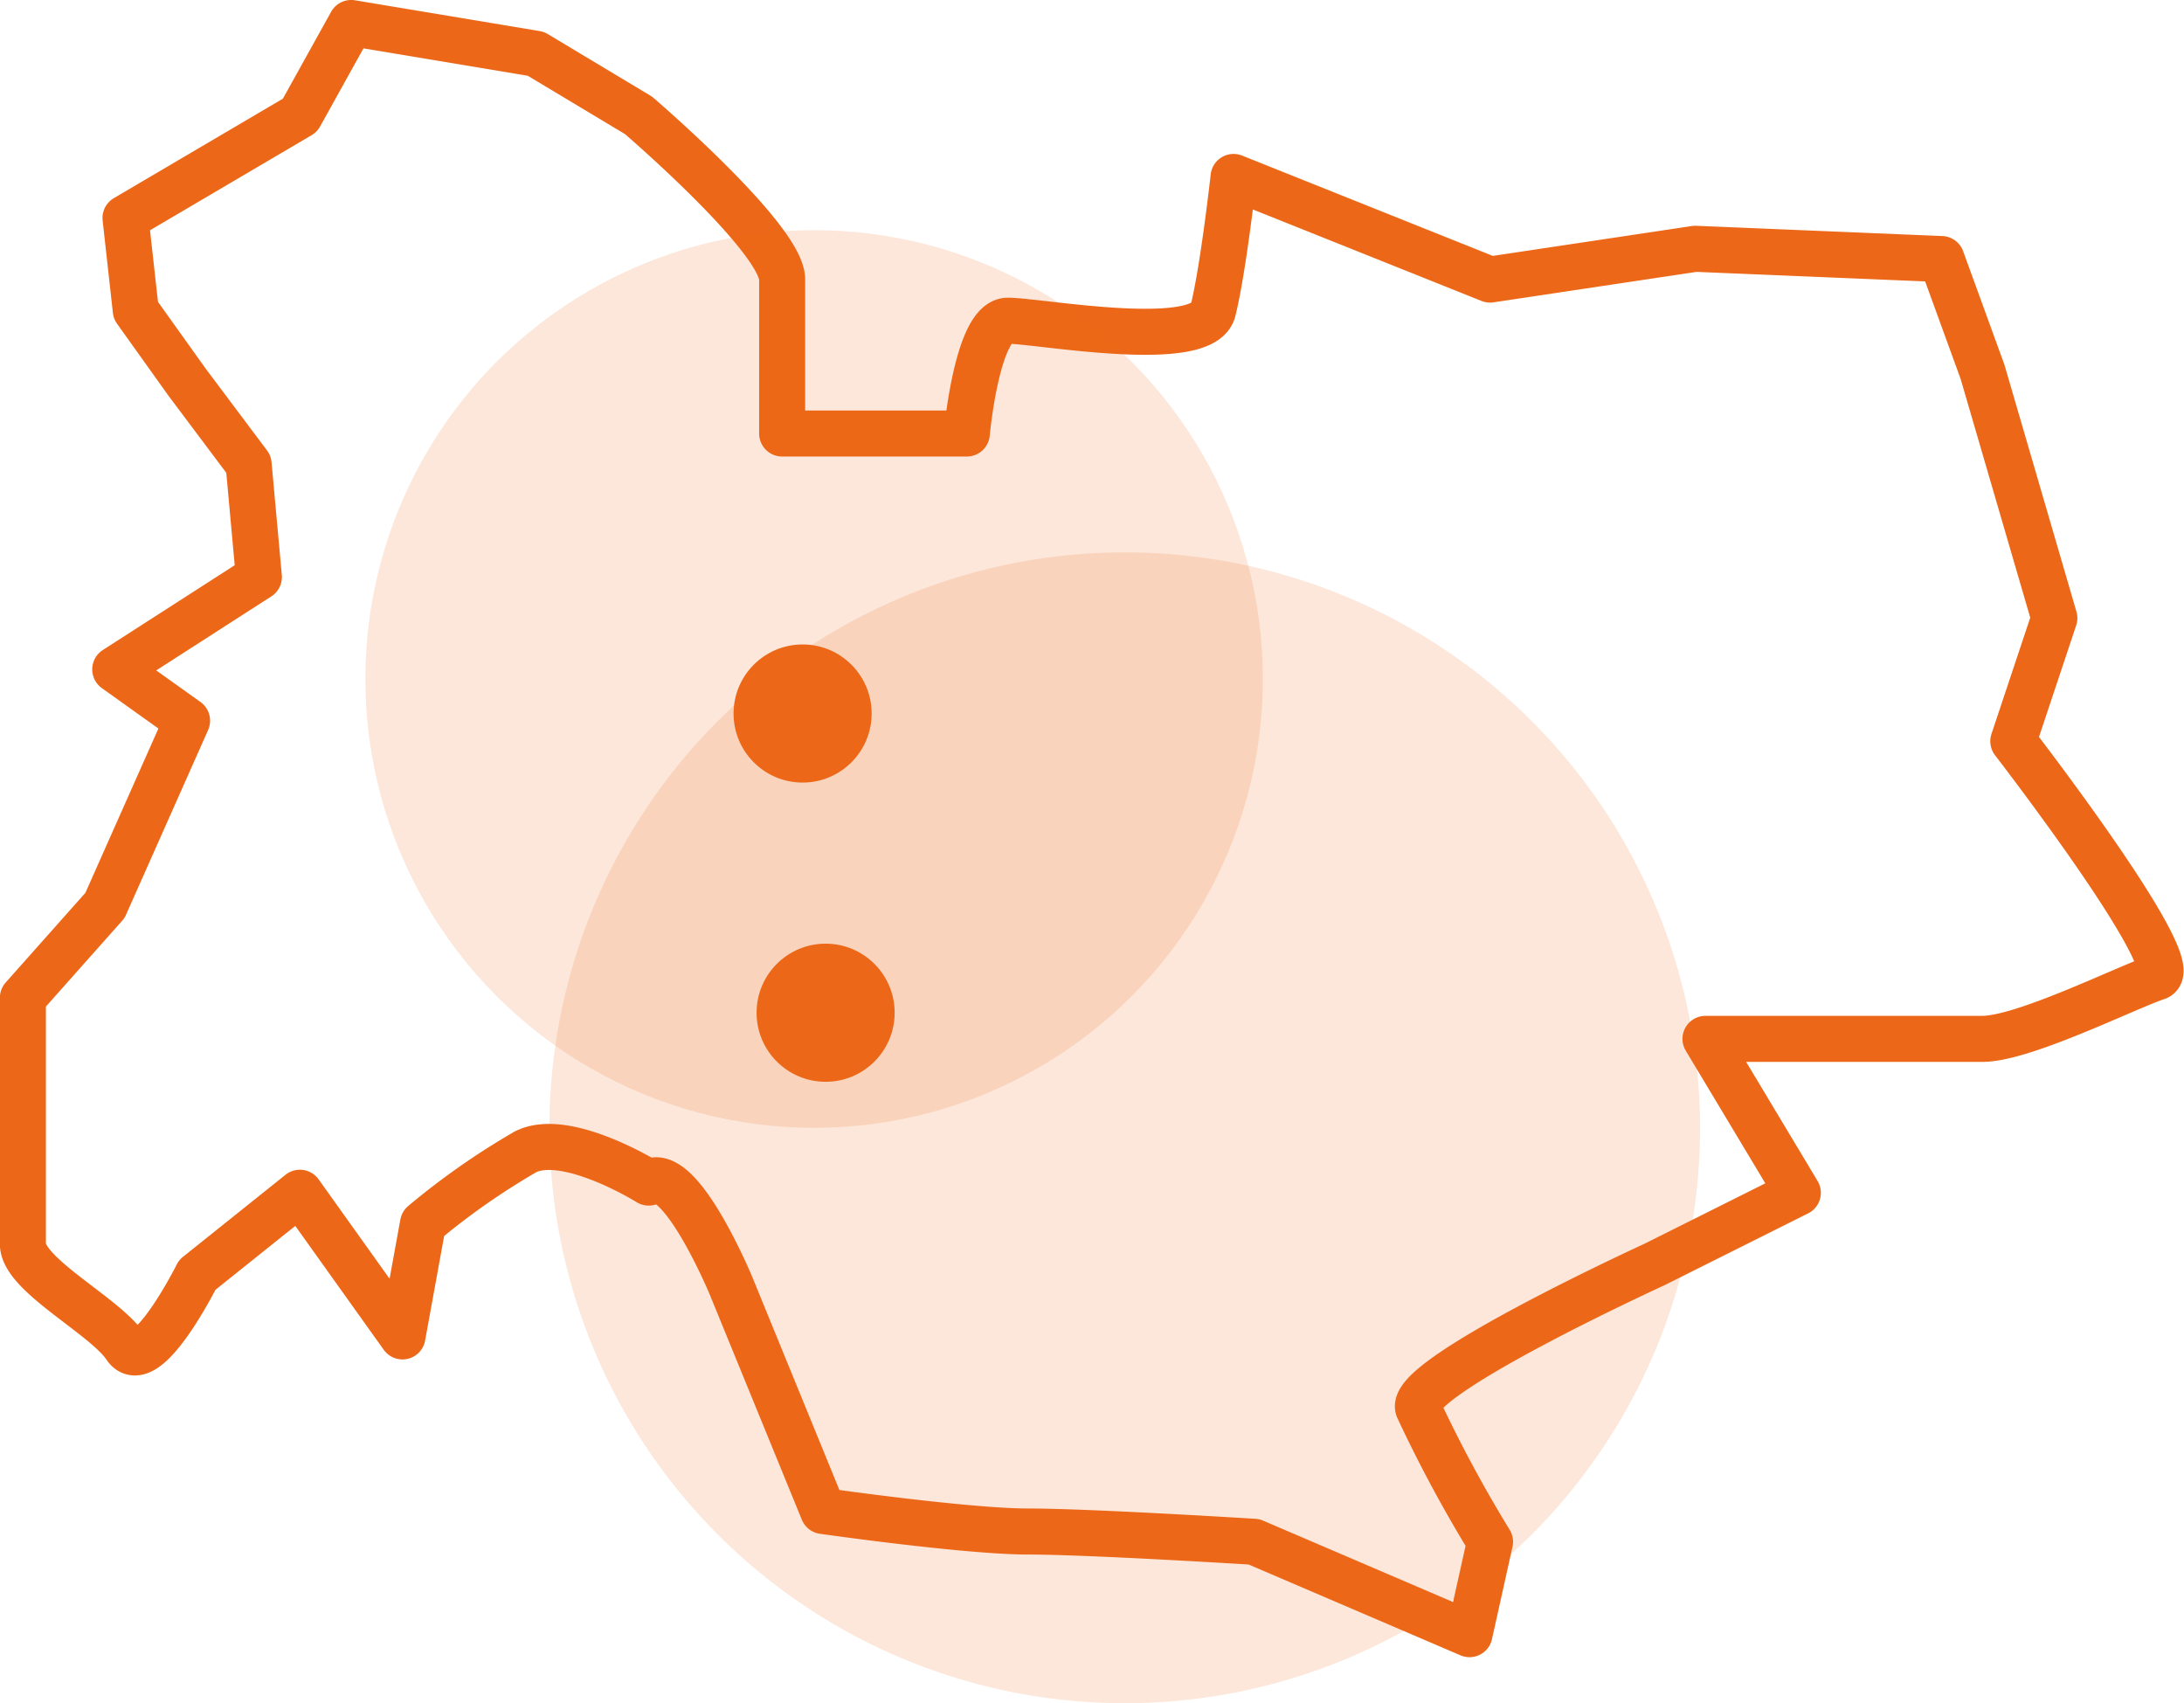
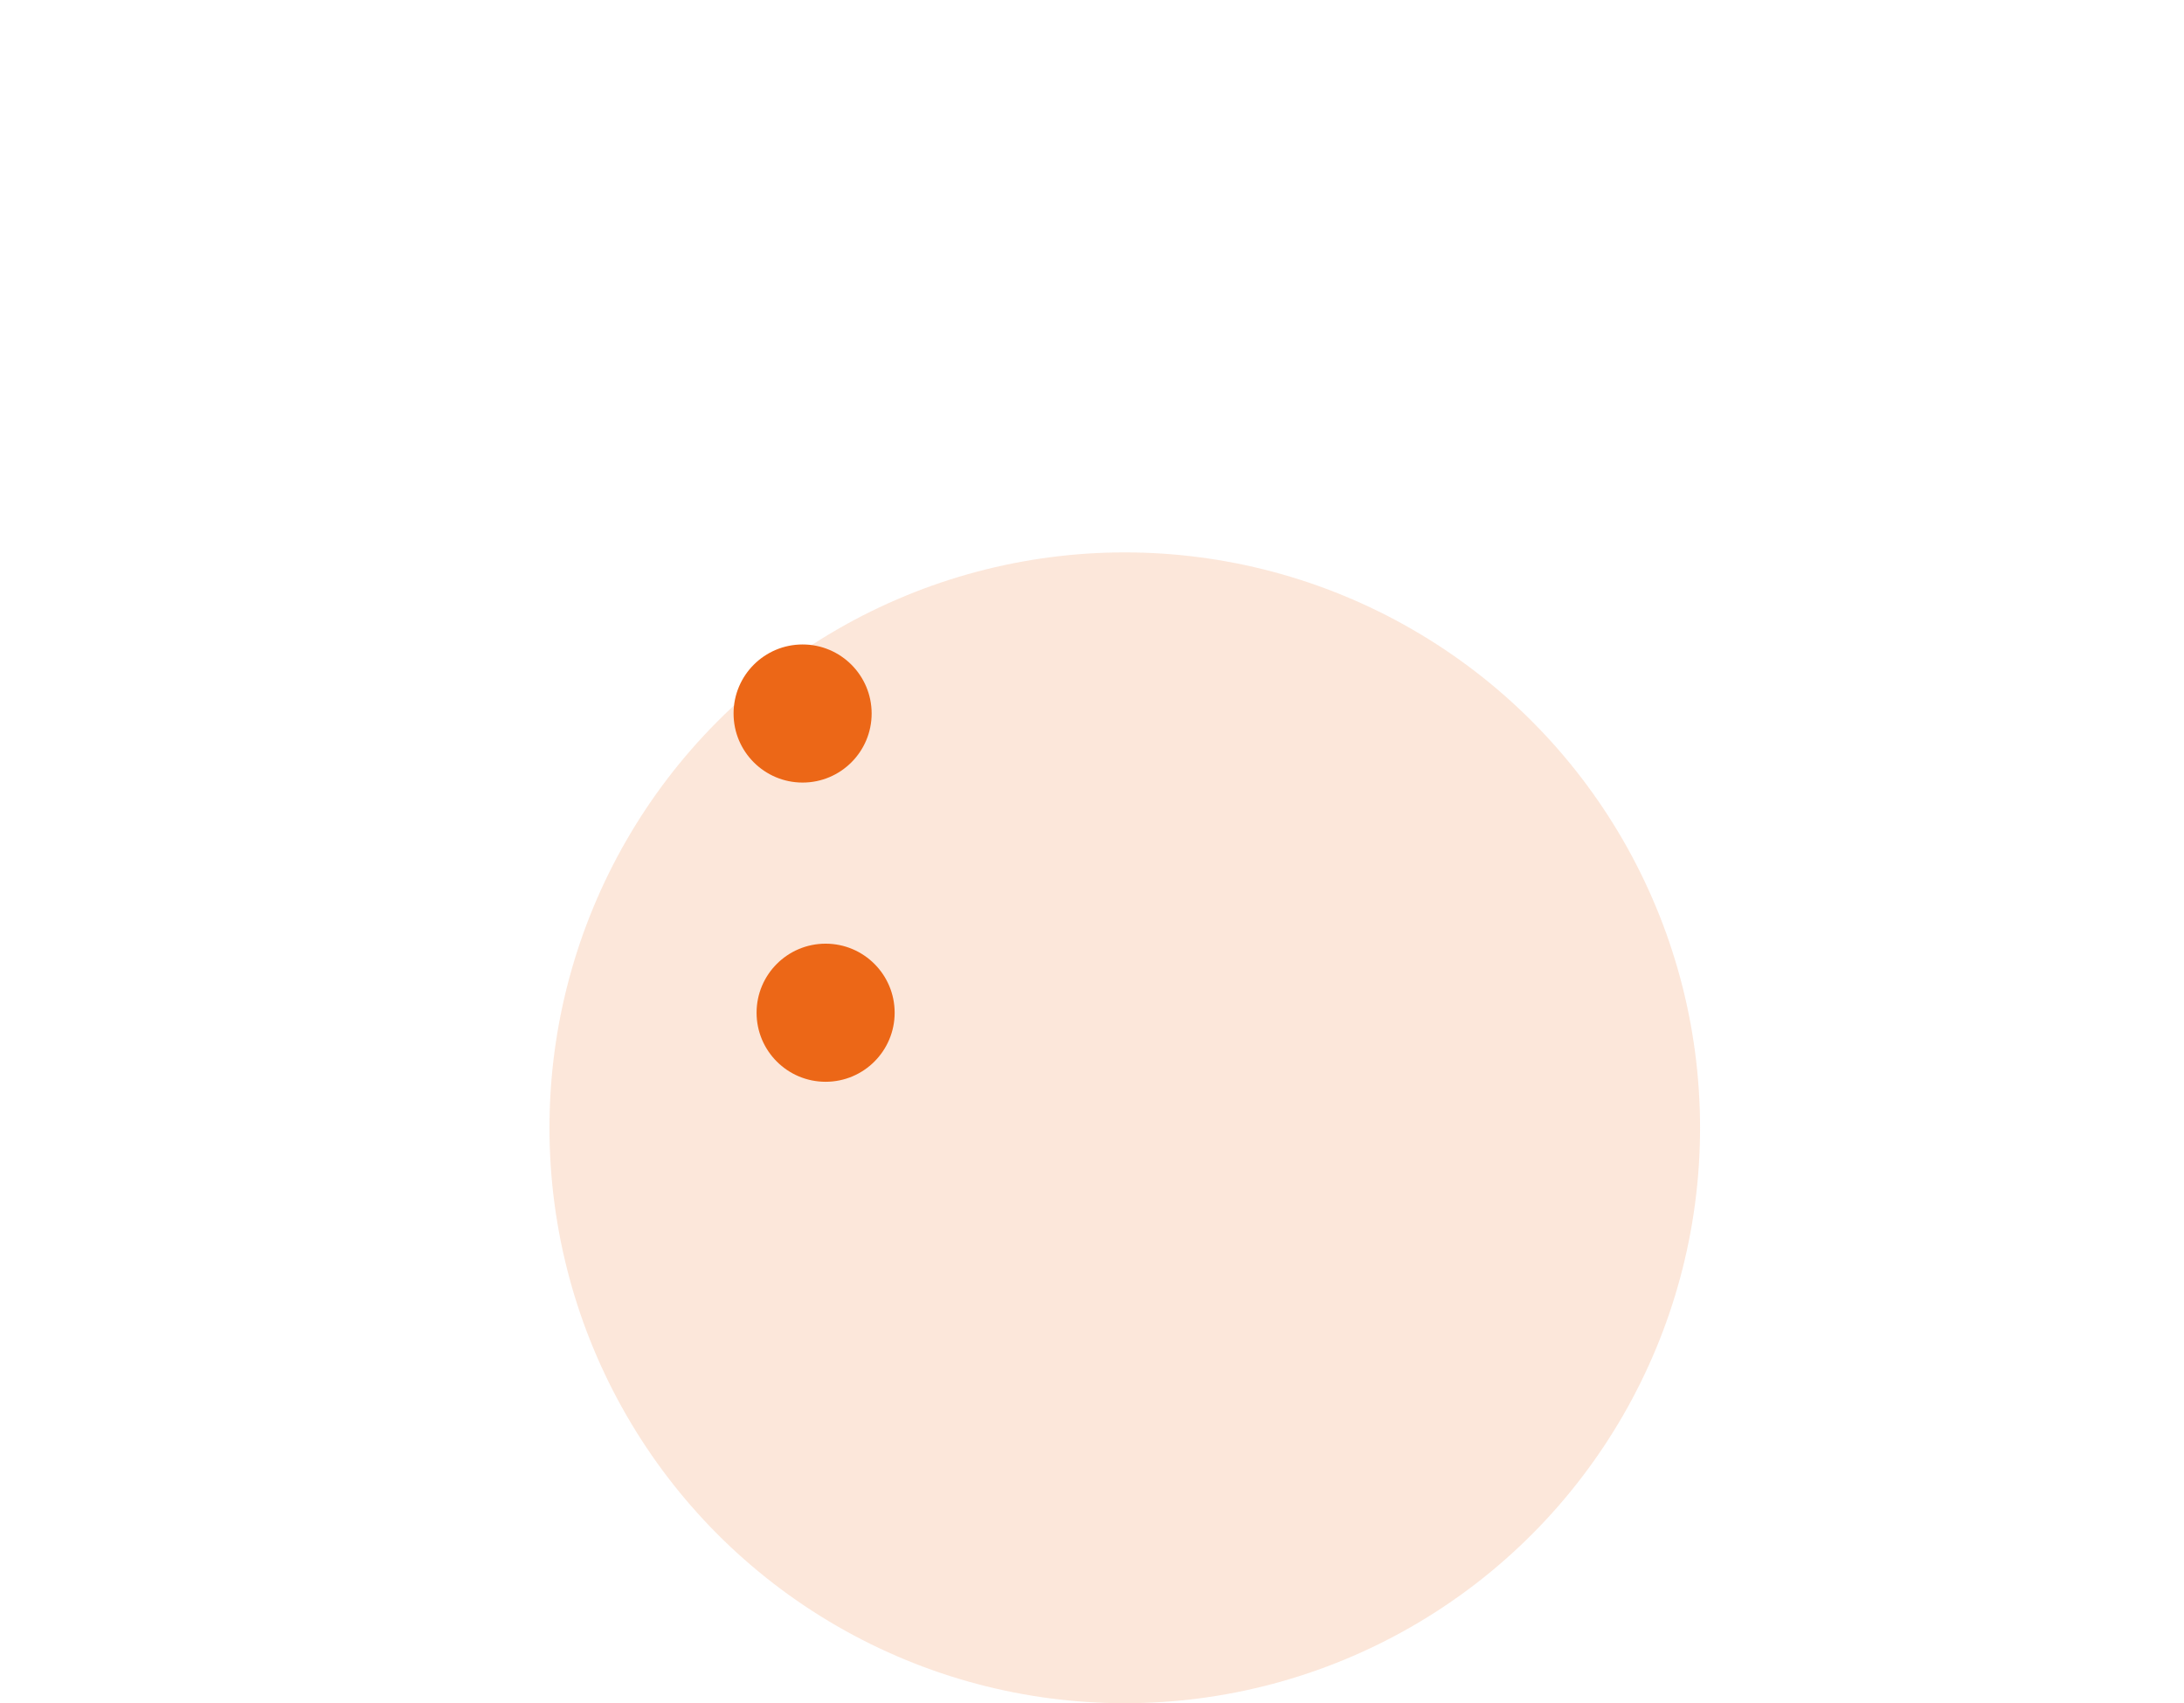
<svg xmlns="http://www.w3.org/2000/svg" width="94.908" height="74" viewBox="0 0 94.908 74">
  <circle id="Ellipse_15" data-name="Ellipse 15" cx="25" cy="25" r="25" transform="translate(23.878 24)" fill="#ec6717" opacity="0.158" />
-   <path id="Tracé_29" data-name="Tracé 29" d="M2161.9,2496.484l-.446-4.013,7.58-4.459,2.229-4.013,8.026,1.338,4.458,2.675s6.242,5.35,6.242,7.134v6.688h8.025s.446-4.9,1.783-4.9,8.471,1.337,8.917-.446.892-5.8.892-5.8l11.147,4.459,8.917-1.338,10.7.446,1.783,4.9,3.121,10.7-1.784,5.35s7.58,9.809,6.242,10.255-5.8,2.675-7.58,2.675h-12.038l4.013,6.688-6.242,3.121s-10.7,4.9-10.255,6.242a58.322,58.322,0,0,0,3.121,5.8l-.892,4.013-9.363-4.013s-7.134-.446-9.809-.446-8.917-.892-8.917-.892l-4.013-9.809s-2.229-5.35-3.567-4.459c0,0-3.567-2.229-5.35-1.338a31.376,31.376,0,0,0-4.458,3.121l-.892,4.9-4.458-6.242-4.458,3.567s-2.229,4.459-3.121,3.121-4.458-3.121-4.458-4.458v-10.7l3.567-4.013,3.567-8.026-3.121-2.229,6.242-4.013-.446-4.9-2.675-3.567Z" transform="translate(-2156 -2483)" fill="none" stroke="#ec6717" stroke-linecap="round" stroke-linejoin="round" stroke-width="2" />
-   <circle id="Ellipse_16" data-name="Ellipse 16" cx="19.5" cy="19.5" r="19.5" transform="translate(15.878 10)" fill="#ec6717" opacity="0.158" />
  <circle id="Ellipse_13" data-name="Ellipse 13" cx="3" cy="3" r="3" transform="translate(31.878 28)" fill="#ec6717" />
  <circle id="Ellipse_12" data-name="Ellipse 12" cx="3" cy="3" r="3" transform="translate(32.878 41)" fill="#ec6717" />
</svg>